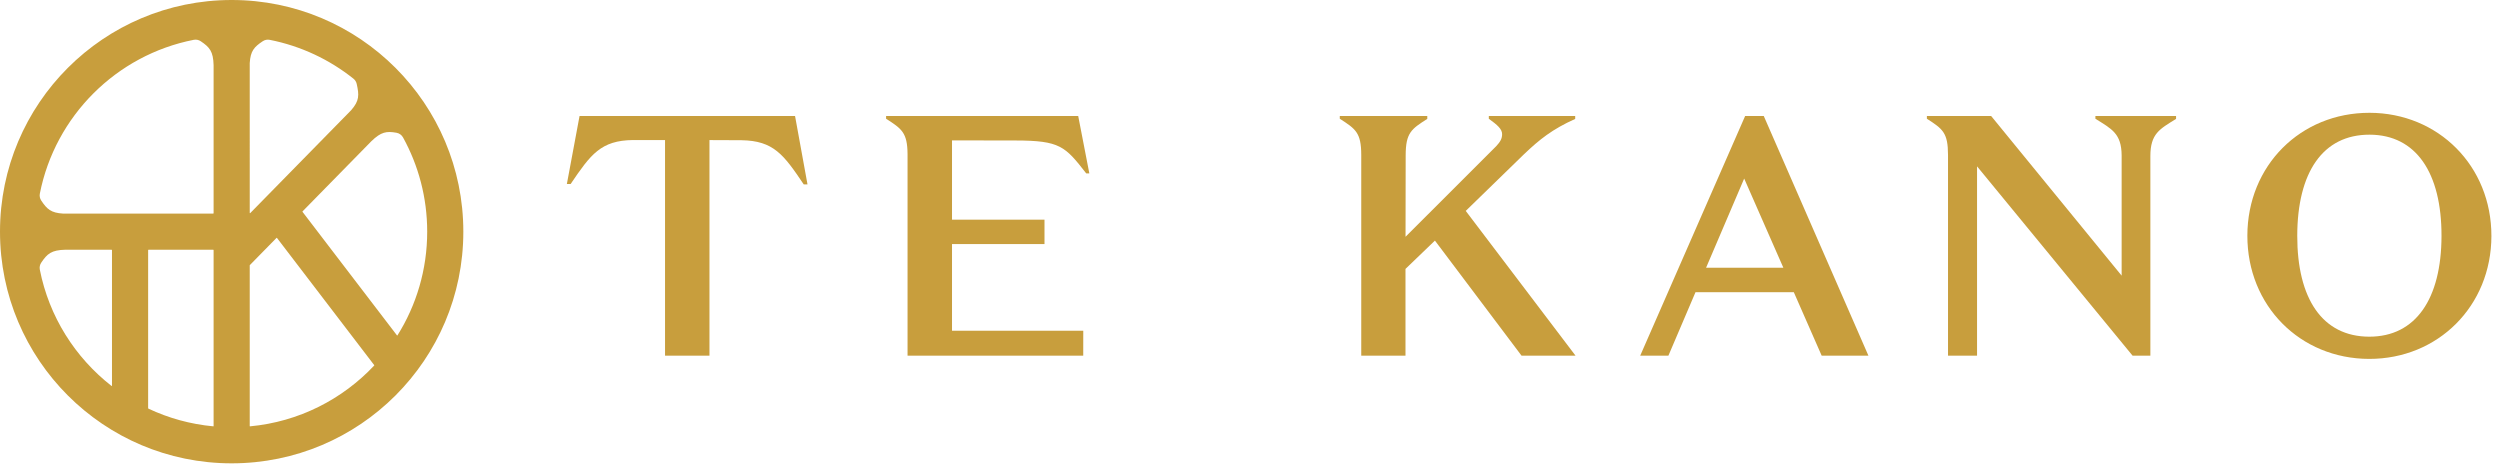
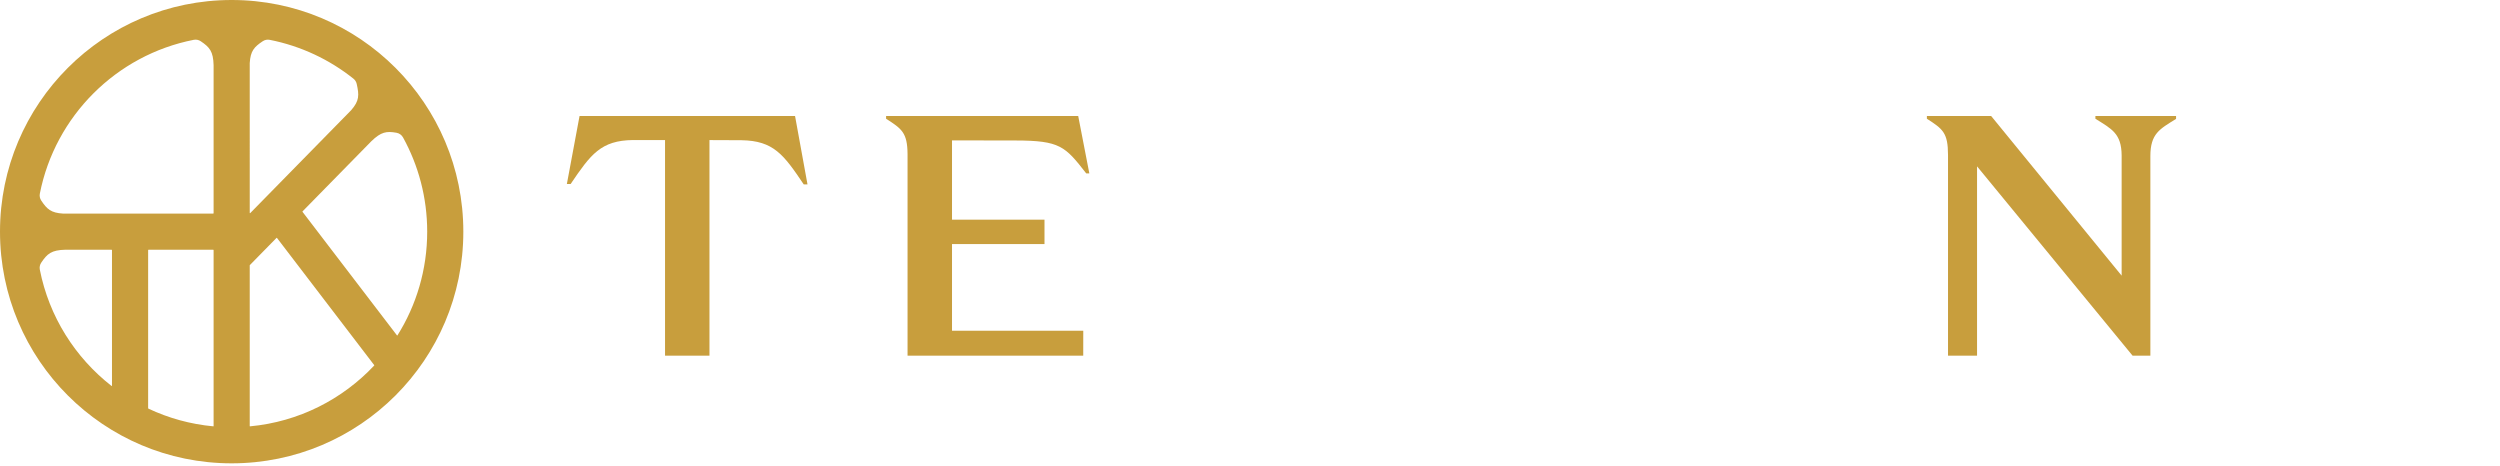
<svg xmlns="http://www.w3.org/2000/svg" width="204" height="38" viewBox="0 0 204 38" fill="none">
  <g clip-path="url(#clip0_410_1973)">
-     <path d="M124.349 12.595C125.633 11.37 126.666 10.546 128.536 9.703V9.468H121.487V9.691C122.183 10.194 122.573 10.529 122.572 10.948C122.571 11.309 122.432 11.559 122.1 11.919L114.692 19.321L114.703 12.668C114.709 10.841 115.157 10.534 116.466 9.702V9.467H109.326V9.69C110.625 10.523 111.074 10.832 111.078 12.634V29.024H114.688V21.943L117.09 19.632L124.159 29.024H128.565L119.605 17.21L124.349 12.595Z" fill="#C89E3D" />
-     <path d="M142.403 9.467L133.84 29.024H136.141L138.352 23.845L146.375 23.844L148.649 29.024H152.464L143.924 9.467H142.403ZM139.217 21.845L142.325 14.571L145.521 21.845H139.217Z" fill="#C89E3D" />
-     <path d="M193.359 9.205C187.725 9.195 183.394 13.511 183.385 19.228C183.375 24.946 187.691 29.277 193.325 29.286C198.931 29.296 203.289 24.98 203.299 19.263C203.309 13.545 198.965 9.214 193.359 9.205ZM193.327 27.473C189.506 27.466 187.448 24.367 187.456 19.235C187.465 14.076 189.534 10.983 193.356 10.99C197.149 10.996 199.235 14.096 199.227 19.256C199.218 24.387 197.121 27.48 193.327 27.473Z" fill="#C89E3D" />
    <path d="M47.291 9.467L46.256 15.016H46.563C48.211 12.58 49.036 11.461 51.656 11.427L54.267 11.431V29.024H57.893V11.431L60.504 11.442C63.124 11.485 63.945 12.607 65.585 15.048H65.892L64.876 9.467L47.291 9.467Z" fill="#C89E3D" />
    <path d="M87.979 9.467H72.305V9.69C73.59 10.514 74.043 10.825 74.056 12.58V29.024H88.392L88.395 26.99H77.684V19.918H85.231V17.925H77.684V11.455L82.87 11.464C86.494 11.47 86.911 11.931 88.638 14.152H88.89L87.982 9.467L87.979 9.467Z" fill="#C89E3D" />
    <path d="M170.985 9.468V9.691C172.31 10.522 173.115 10.887 173.126 12.686V22.493L162.478 9.467H157.234V9.69C158.535 10.524 158.955 10.833 158.958 12.641V29.024H161.327V13.574L174.02 29.024H175.47V12.739C175.473 10.898 176.227 10.537 177.567 9.702V9.467H170.985V9.468Z" fill="#C89E3D" />
    <path d="M18.904 0C8.463 0 0 8.463 0 18.904C0 29.345 8.463 37.808 18.904 37.808C29.345 37.808 37.808 29.345 37.808 18.904C37.808 8.463 29.345 0 18.904 0ZM17.43 20.416V34.767C17.43 34.78 17.418 34.791 17.405 34.789C15.526 34.614 13.742 34.114 12.109 33.344C12.096 33.338 12.088 33.324 12.088 33.31V20.416C12.088 20.395 12.104 20.379 12.125 20.379H17.392C17.413 20.379 17.43 20.395 17.43 20.416ZM20.378 5.149C20.438 4.158 20.738 3.83 21.444 3.362C21.609 3.252 21.811 3.212 22.005 3.25C24.554 3.752 26.885 4.861 28.842 6.421C28.976 6.529 29.071 6.68 29.108 6.848C29.31 7.763 29.331 8.214 28.658 8.99L20.418 17.39C20.403 17.404 20.379 17.395 20.379 17.374L20.378 5.149ZM30.302 11.525C31.098 10.755 31.54 10.688 32.358 10.834C32.583 10.874 32.778 11.016 32.888 11.216C34.144 13.496 34.859 16.117 34.859 18.904C34.859 22.013 33.97 24.914 32.432 27.367C32.423 27.38 32.404 27.381 32.395 27.369L24.682 17.282C24.675 17.273 24.676 17.26 24.684 17.252L30.302 11.525ZM15.812 3.249C16.008 3.21 16.211 3.252 16.377 3.363C17.112 3.856 17.4 4.198 17.43 5.322V17.392C17.43 17.413 17.413 17.43 17.392 17.43H5.153C4.16 17.37 3.832 17.069 3.362 16.36C3.253 16.195 3.213 15.993 3.251 15.799C4.499 9.473 9.485 4.491 15.812 3.249ZM3.249 22C3.211 21.804 3.252 21.601 3.363 21.436C3.857 20.698 4.198 20.408 5.325 20.378H9.1C9.121 20.378 9.138 20.395 9.138 20.416V31.475C9.138 31.494 9.116 31.505 9.101 31.493C6.132 29.178 4.003 25.835 3.249 22ZM20.378 34.767V21.656C20.378 21.646 20.383 21.637 20.389 21.63L22.565 19.412C22.575 19.402 22.591 19.403 22.6 19.414L30.537 29.796C30.544 29.805 30.544 29.817 30.536 29.825C27.946 32.582 24.388 34.418 20.404 34.789C20.39 34.791 20.378 34.78 20.378 34.767Z" fill="#C89E3D" />
  </g>
  <defs>
    <clipPath id="clip0_410_1973">
      <rect width="203.3" height="37.808" fill="white" />
    </clipPath>
  </defs>
</svg>